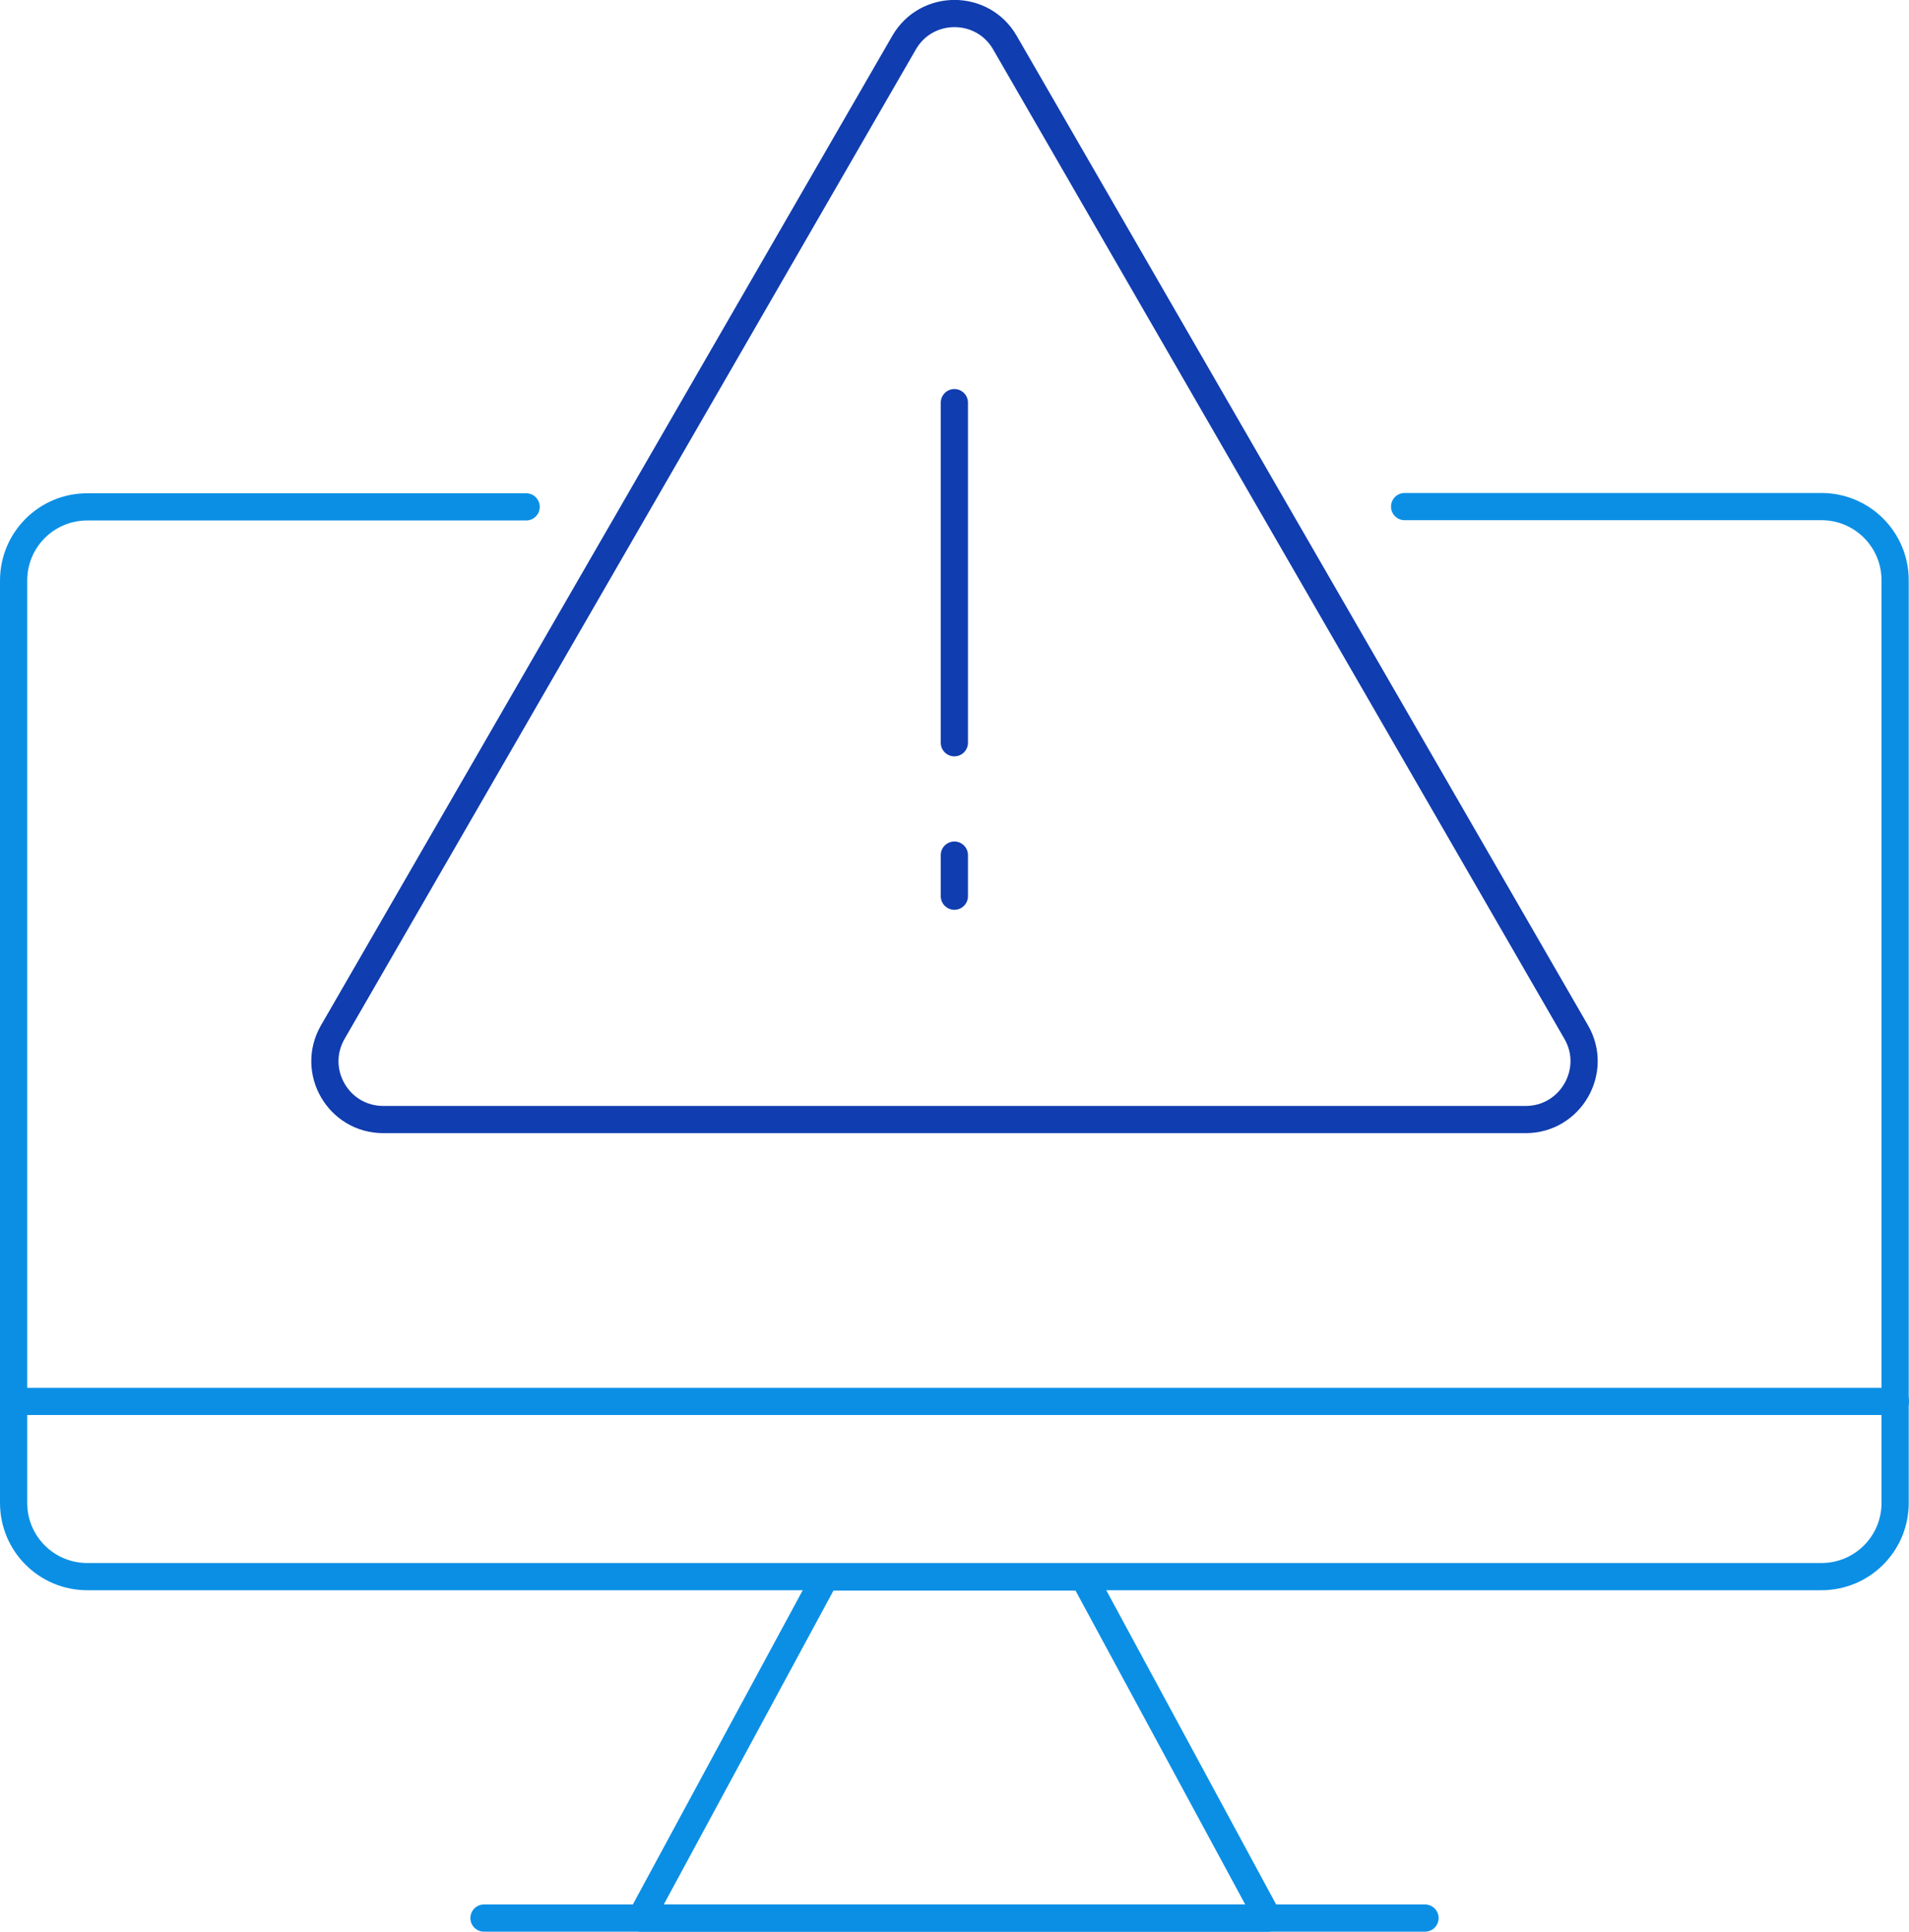
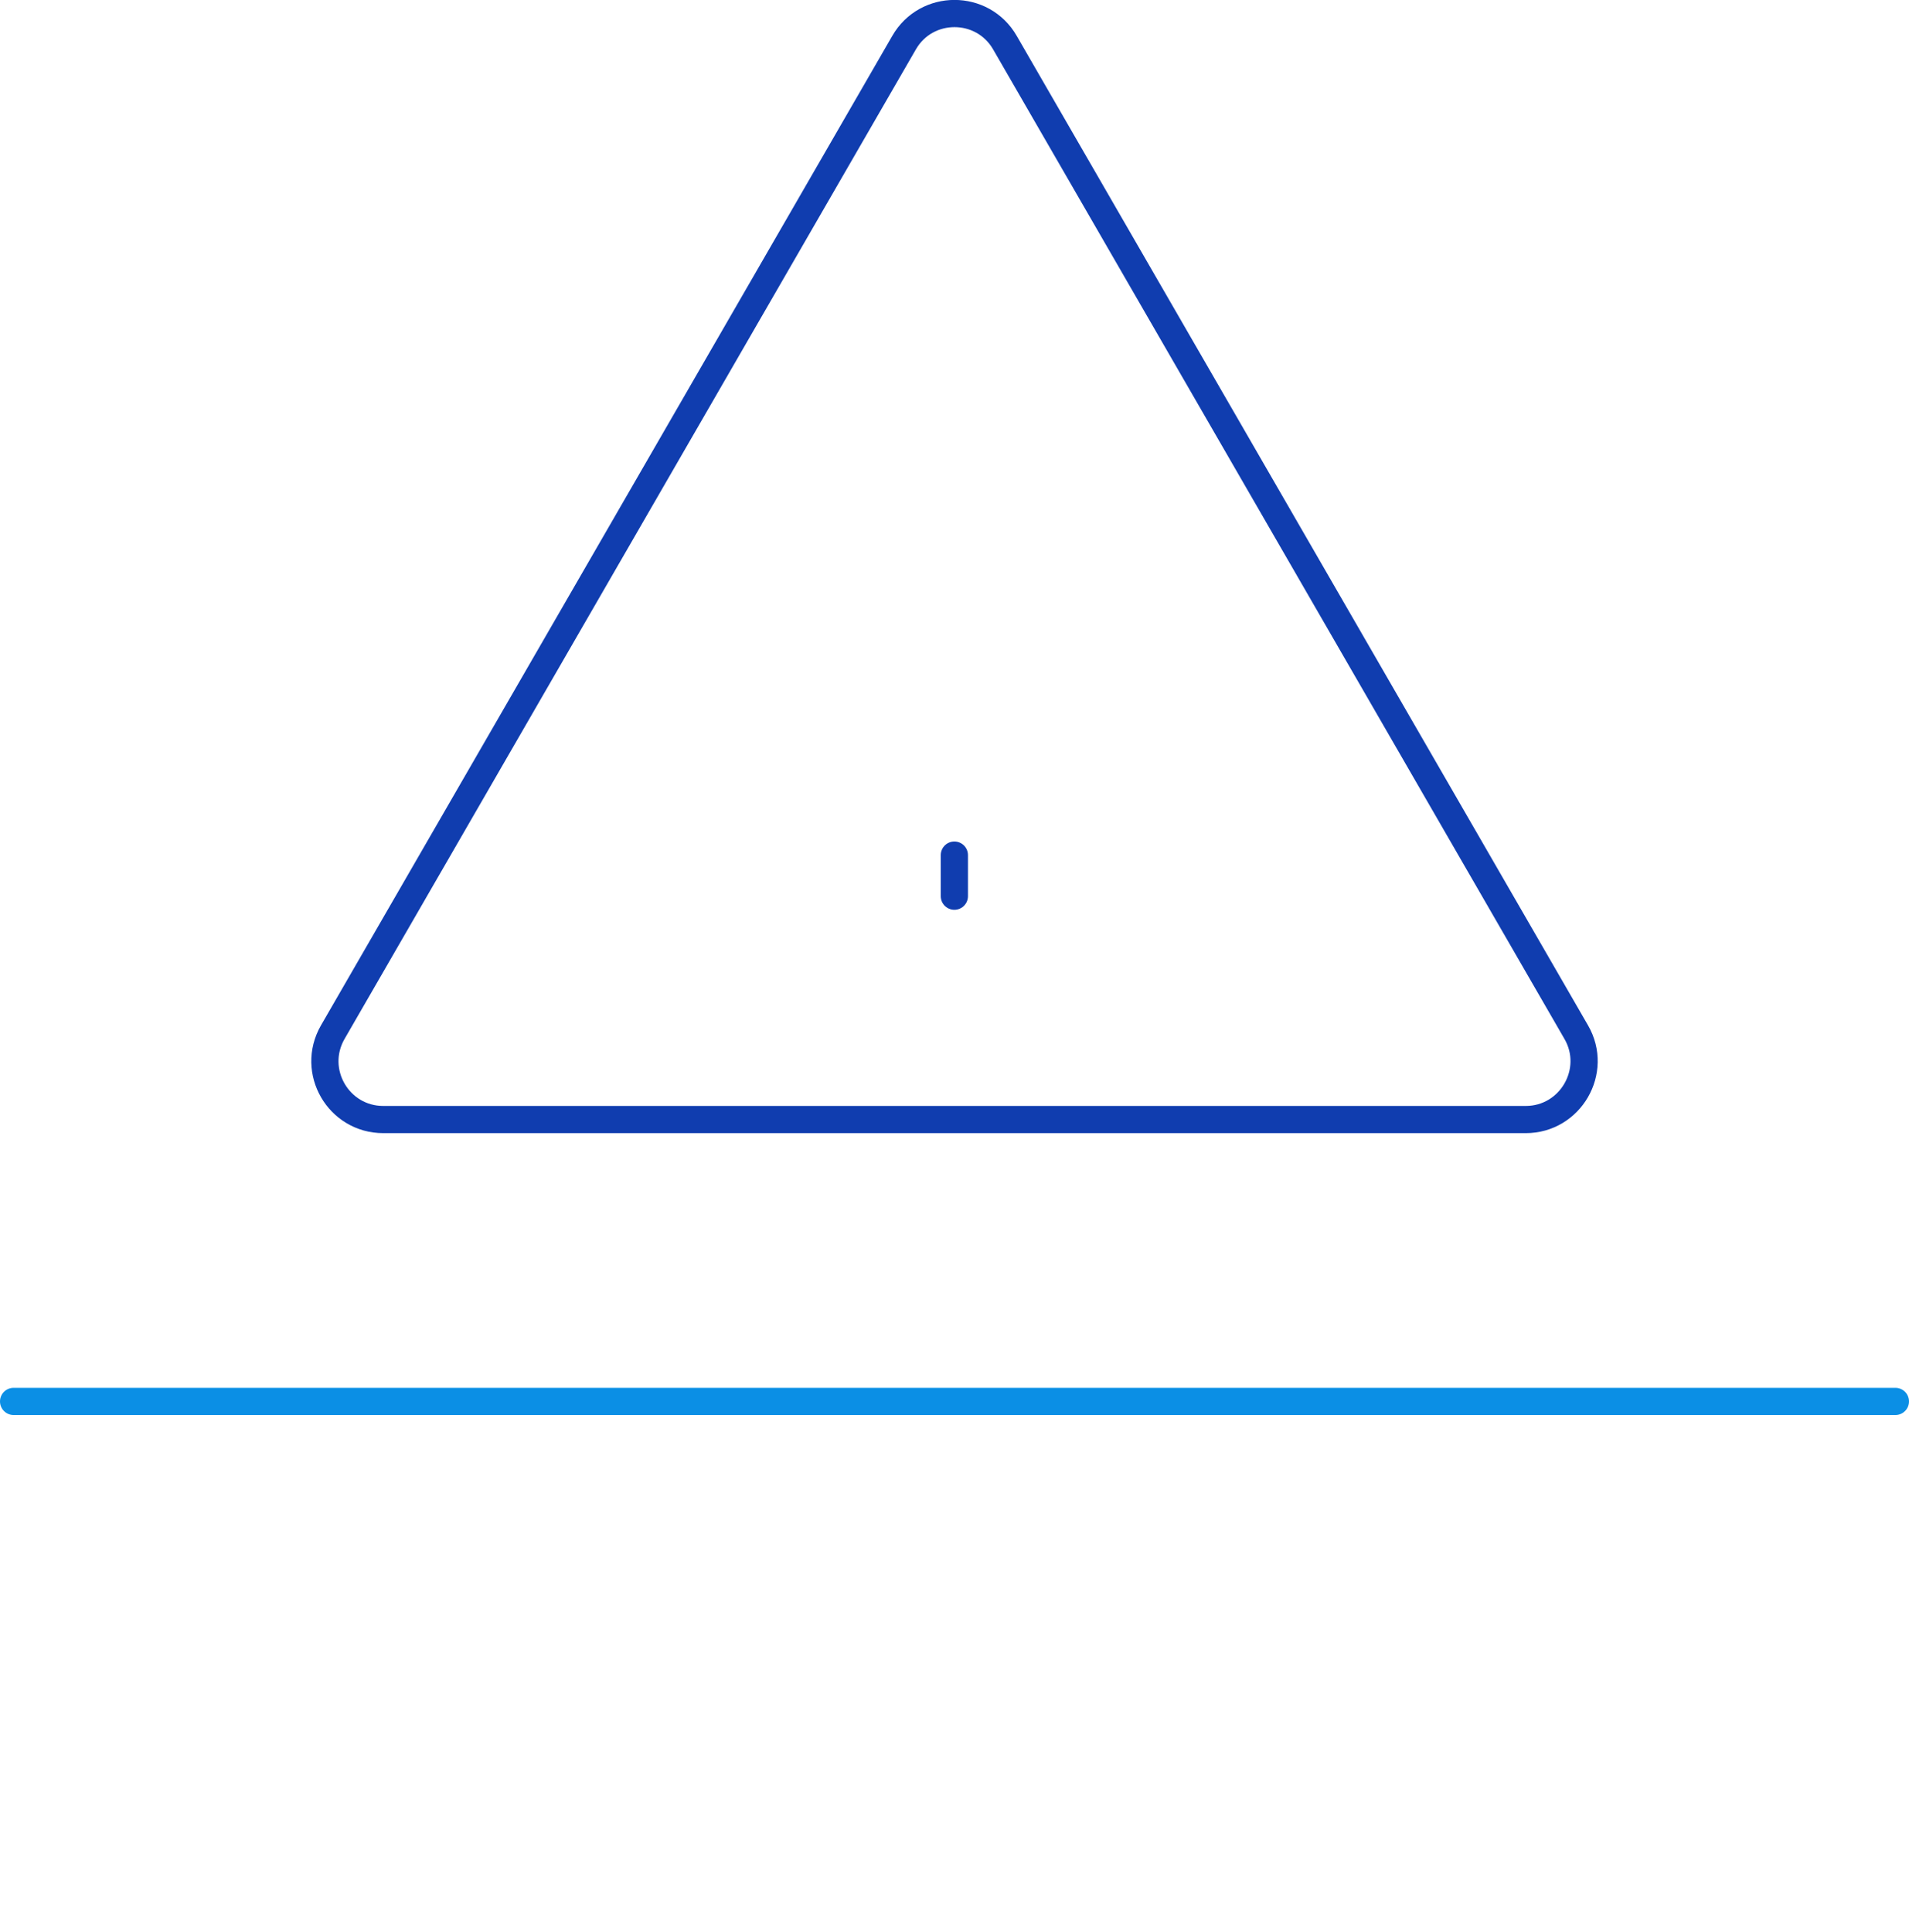
<svg xmlns="http://www.w3.org/2000/svg" id="Layer_2" viewBox="0 0 70.17 71">
  <defs>
    <style>
      .cls-1 {
        stroke: #0b8fe5;
      }

      .cls-1, .cls-2 {
        fill: none;
        stroke-linecap: round;
        stroke-linejoin: round;
      }

      .cls-2 {
        stroke: #103daf;
      }
    </style>
  </defs>
  <g id="Layer_1-2" data-name="Layer_1">
-     <path class="cls-1" d="M51.63,18.62h15.32c1.5,0,2.71,1.21,2.71,2.71v33.91c0,1.5-1.21,2.71-2.71,2.71H3.21c-1.5,0-2.71-1.21-2.71-2.71V21.34c0-1.5,1.21-2.71,2.71-2.71h16.13" />
    <line class="cls-1" x1=".5" y1="51.51" x2="69.67" y2="51.51" />
-     <polygon class="cls-1" points="46.61 70.5 23.56 70.5 30.34 57.96 39.83 57.96 46.61 70.5" />
-     <line class="cls-1" x1="17.79" y1="70.5" x2="52.38" y2="70.5" />
    <path class="cls-2" d="M33.23,1.57L12.23,37.94c-.82,1.43.21,3.21,1.86,3.21h41.99c1.65,0,2.68-1.79,1.86-3.21L36.94,1.57c-.82-1.43-2.89-1.43-3.71,0Z" />
    <g>
-       <line class="cls-2" x1="35.08" y1="14.8" x2="35.08" y2="27.3" />
      <line class="cls-2" x1="35.08" y1="31.43" x2="35.08" y2="32.94" />
    </g>
  </g>
</svg>